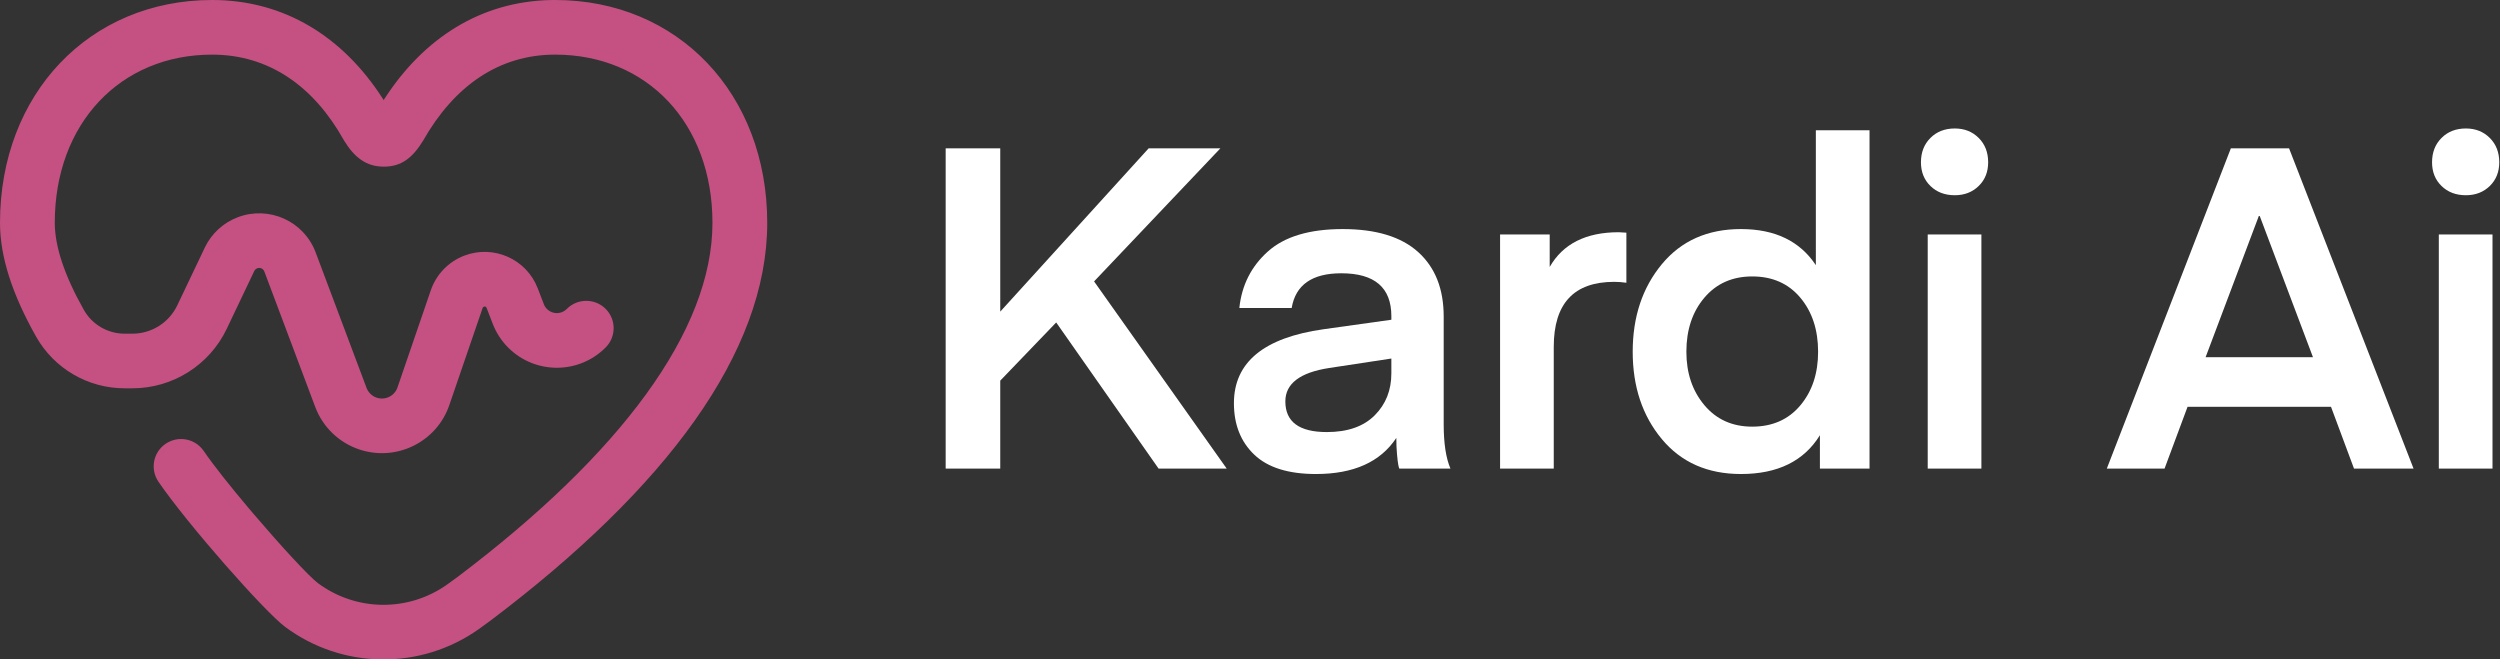
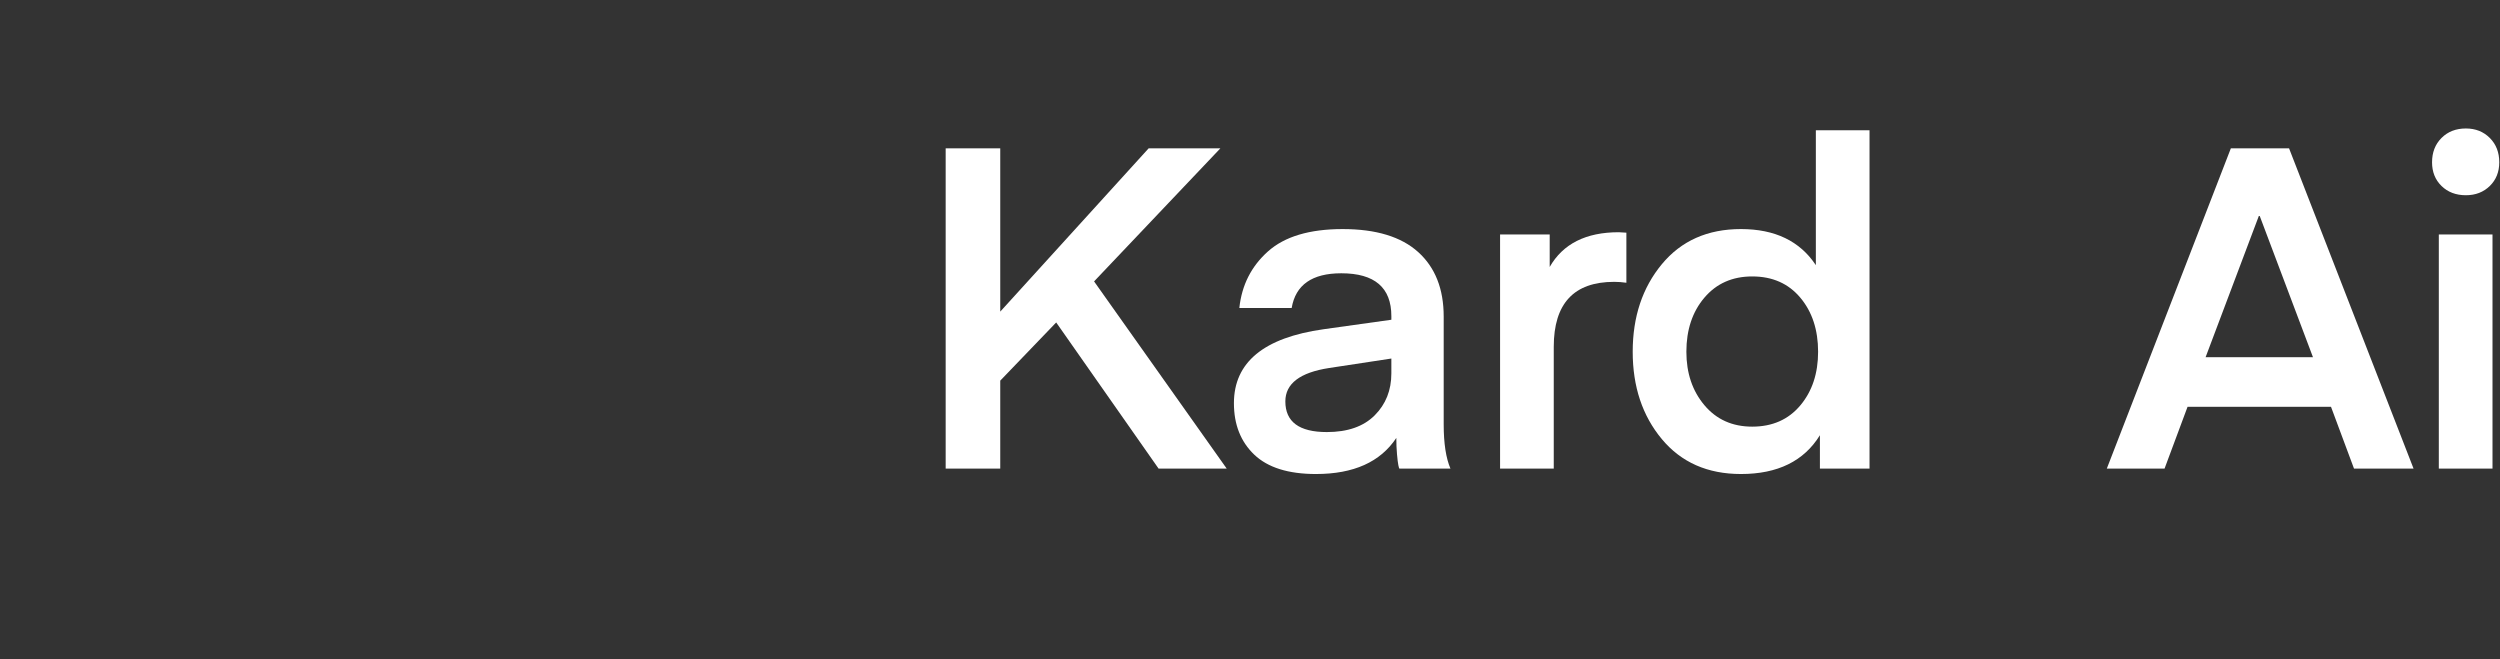
<svg xmlns="http://www.w3.org/2000/svg" xmlns:ns1="http://sodipodi.sourceforge.net/DTD/sodipodi-0.dtd" xmlns:ns2="http://www.inkscape.org/namespaces/inkscape" width="508px" height="134px" viewBox="0 0 508 134" version="1.1" id="svg21" ns1:docname="Kardi-Ai-Black@3x.svg" ns2:version="1.2.1 (9c6d41e410, 2022-07-14)">
  <rect x="0" y="0" width="508" height="134" fill="#333333" stroke="none" />
  <defs id="defs25" />
  <ns1:namedview id="namedview23" pagecolor="#505050" bordercolor="#ffffff" borderopacity="1" ns2:showpageshadow="0" ns2:pageopacity="0" ns2:pagecheckerboard="1" ns2:deskcolor="#505050" showgrid="false" ns2:zoom="1.757874" ns2:cx="195.97536" ns2:cy="102.11198" ns2:window-width="1920" ns2:window-height="1013" ns2:window-x="-9" ns2:window-y="-9" ns2:window-maximized="1" ns2:current-layer="svg21" />
  <title id="title2">Kardi Ai - Black@3x</title>
  <g id="Kardi-Ai---Black" fill-rule="nonzero" style="fill:none;stroke:none;stroke-width:1">
    <g id="Group-3-Copy">
-       <path d="m 112.801,0 c 24.964,0 43.102,19.037 43.102,45.288 0,26.324 -20.585,53.903 -56.162,80.763 -0.619,0.467 -1.424,1.053 -2.423,1.762 -11.822,8.402 -27.731,8.231 -39.369,-0.423 -4.177,-3.106 -19.801,-20.81 -25.75,-29.5 -1.733,-2.532 -1.08,-5.985 1.459,-7.713 2.538,-1.728 6.001,-1.077 7.734,1.455 2.044,2.986 5.5,7.314 9.152,11.639 l 1.1,1.296 c 5.519,6.466 11.206,12.622 12.957,13.924 7.762,5.772 18.372,5.886 26.257,0.282 0.919,-0.653 1.643,-1.18 2.164,-1.573 33.054,-24.955 51.75,-50.003 51.75,-71.913 0,-20.244 -13.286,-34.188 -31.972,-34.188 -11.427,0 -20.522,6.373 -26.844,17.512 -2.099,3.404 -4.339,5.253 -7.965,5.253 -3.589,0 -5.975,-1.893 -8.047,-5.253 l -0.119,-0.203 C 63.709,17.478 54.608,11.1 43.102,11.1 c -18.635,0 -31.972,13.976 -31.972,34.188 0,4.7 1.924,10.625 5.913,17.688 1.684,2.982 4.848,4.827 8.279,4.828 l 1.576,10e-7 c 3.898,0 7.449,-2.238 9.122,-5.749 l 5.593,-11.739 c 1.363,-2.861 3.788,-5.082 6.762,-6.193 6.332,-2.366 13.388,0.835 15.76,7.15 l 10.349,27.546 c 0.35,0.933 1.101,1.66 2.046,1.982 1.745,0.595 3.643,-0.333 4.24,-2.073 L 87.543,58.979 c 1.108,-3.23 3.595,-5.805 6.79,-7.029 5.958,-2.283 12.643,0.684 14.932,6.626 l 1.25,3.244 c 0.144,0.375 0.368,0.715 0.655,0.997 1.111,1.091 2.899,1.078 3.993,-0.03 2.157,-2.184 5.68,-2.211 7.87,-0.06 2.19,2.151 2.217,5.665 0.06,7.849 -5.407,5.476 -14.242,5.543 -19.733,0.15 -1.418,-1.393 -2.521,-3.072 -3.235,-4.925 L 98.876,62.557 c -0.084,-0.219 -0.331,-0.329 -0.551,-0.244 -0.118,0.045 -0.21,0.14 -0.251,0.259 L 91.301,82.319 C 88.715,89.86 80.489,93.882 72.928,91.303 68.833,89.906 65.58,86.754 64.062,82.712 L 53.713,55.166 c -0.216,-0.574 -0.857,-0.865 -1.433,-0.65 -0.27,0.101 -0.491,0.303 -0.615,0.563 L 46.072,66.818 C 42.555,74.2 35.092,78.903 26.897,78.903 H 25.32 C 17.871,78.902 11.001,74.896 7.345,68.423 2.495,59.835 0,52.152 0,45.288 0,19.065 18.194,0 43.102,0 57.854,0 69.724,7.552 77.705,19.936 l 0.254,0.401 0.276,-0.428 C 86.134,7.779 97.658,0.303 111.924,0.009 Z" id="Path-Copy-20" fill="#c45181" />
      <g id="Kardi-Ai-Copy-8" transform="translate(192.16,26.106)" fill="#141414">
        <polygon id="Path" points="22.458,39.416 11.091,51.24 11.091,69.115 0,69.115 0,4.033 11.091,4.033 11.091,37.216 41.249,4.033 55.823,4.033 30.157,31.074 57.107,69.115 43.265,69.115 " style="fill:#ffffff;fill-opacity:1" />
        <path d="m 90.564,46.749 -12.65,1.925 c -5.928,0.917 -8.891,3.178 -8.891,6.783 0,4.155 2.811,6.233 8.433,6.233 4.217,0 7.455,-1.131 9.716,-3.392 2.261,-2.261 3.392,-5.103 3.392,-8.525 z M 75.256,70.215 c -5.622,0 -9.808,-1.314 -12.558,-3.942 -2.75,-2.628 -4.125,-6.111 -4.125,-10.45 0,-8.311 6.08,-13.322 18.241,-15.033 l 13.75,-1.925 v -0.733 c 0,-5.805 -3.392,-8.708 -10.175,-8.708 -5.928,0 -9.289,2.353 -10.083,7.058 H 59.673 c 0.489,-4.644 2.429,-8.479 5.821,-11.504 3.392,-3.025 8.448,-4.537 15.17,-4.537 6.783,0 11.901,1.558 15.354,4.675 3.453,3.117 5.179,7.486 5.179,13.108 v 21.908 c 0,3.85 0.458,6.844 1.375,8.983 H 92.214 c -0.061,0 -0.137,-0.229 -0.229,-0.687 -0.092,-0.458 -0.183,-1.207 -0.275,-2.246 -0.092,-1.039 -0.137,-2.139 -0.137,-3.3 -3.239,4.889 -8.678,7.333 -16.316,7.333 z" id="Shape" style="fill:#ffffff;fill-opacity:1" />
        <path d="m 138.321,21.174 v 10.175 c -0.856,-0.122 -1.681,-0.183 -2.475,-0.183 -8.189,0 -12.283,4.4 -12.283,13.2 V 69.115 H 112.655 V 21.541 h 10.083 v 6.6 c 2.689,-4.705 7.364,-7.058 14.025,-7.058 z" id="path7" style="fill:#ffffff;fill-opacity:1" />
        <path d="M 176.82,27.774 V 0.367 h 10.908 V 69.115 h -10.083 v -6.783 c -3.239,5.255 -8.586,7.883 -16.041,7.883 -6.783,0 -12.145,-2.368 -16.087,-7.104 -3.942,-4.736 -5.912,-10.648 -5.912,-17.737 0,-7.089 1.971,-13.016 5.912,-17.783 3.942,-4.767 9.304,-7.15 16.087,-7.15 6.905,0 11.977,2.444 15.216,7.333 z m 0.458,17.599 c 0,-4.461 -1.207,-8.128 -3.621,-11 -2.414,-2.872 -5.668,-4.308 -9.762,-4.308 -4.033,0 -7.272,1.436 -9.716,4.308 -2.444,2.872 -3.667,6.539 -3.667,11 0,4.339 1.222,7.959 3.667,10.862 2.444,2.903 5.683,4.354 9.716,4.354 4.094,0 7.348,-1.436 9.762,-4.308 2.414,-2.872 3.621,-6.508 3.621,-10.908 z" id="path9" style="fill:#ffffff;fill-opacity:1" />
-         <path d="m 205.052,13.566 c -2.017,0 -3.667,-0.626 -4.95,-1.879 -1.283,-1.253 -1.925,-2.857 -1.925,-4.812 0,-2.017 0.642,-3.667 1.925,-4.95 C 201.386,0.642 203.036,0 205.052,0 c 1.956,0 3.575,0.642 4.858,1.925 1.283,1.283 1.925,2.933 1.925,4.95 0,1.955 -0.642,3.56 -1.925,4.812 -1.283,1.253 -2.903,1.879 -4.858,1.879 z m -5.5,55.548 V 21.541 h 10.908 v 47.574 z" id="path11" style="fill:#ffffff;fill-opacity:1" />
        <path d="m 247.676,69.115 h -11.733 L 261.151,4.033 h 11.825 l 25.299,65.081 H 286.175 L 281.5,56.557 H 252.351 Z M 267.017,17.783 h -0.183 l -10.816,28.691 h 21.816 z" id="path13" style="fill:#ffffff;fill-opacity:1" />
        <path d="m 308.908,13.566 c -2.017,0 -3.667,-0.626 -4.95,-1.879 -1.283,-1.253 -1.925,-2.857 -1.925,-4.812 0,-2.017 0.642,-3.667 1.925,-4.95 C 305.241,0.642 306.891,0 308.908,0 c 1.956,0 3.575,0.642 4.858,1.925 1.283,1.283 1.925,2.933 1.925,4.95 0,1.955 -0.642,3.56 -1.925,4.812 -1.283,1.253 -2.903,1.879 -4.858,1.879 z m -5.5,55.548 V 21.541 h 10.908 v 47.574 z" id="path15" style="fill:#ffffff;fill-opacity:1" />
      </g>
    </g>
  </g>
</svg>